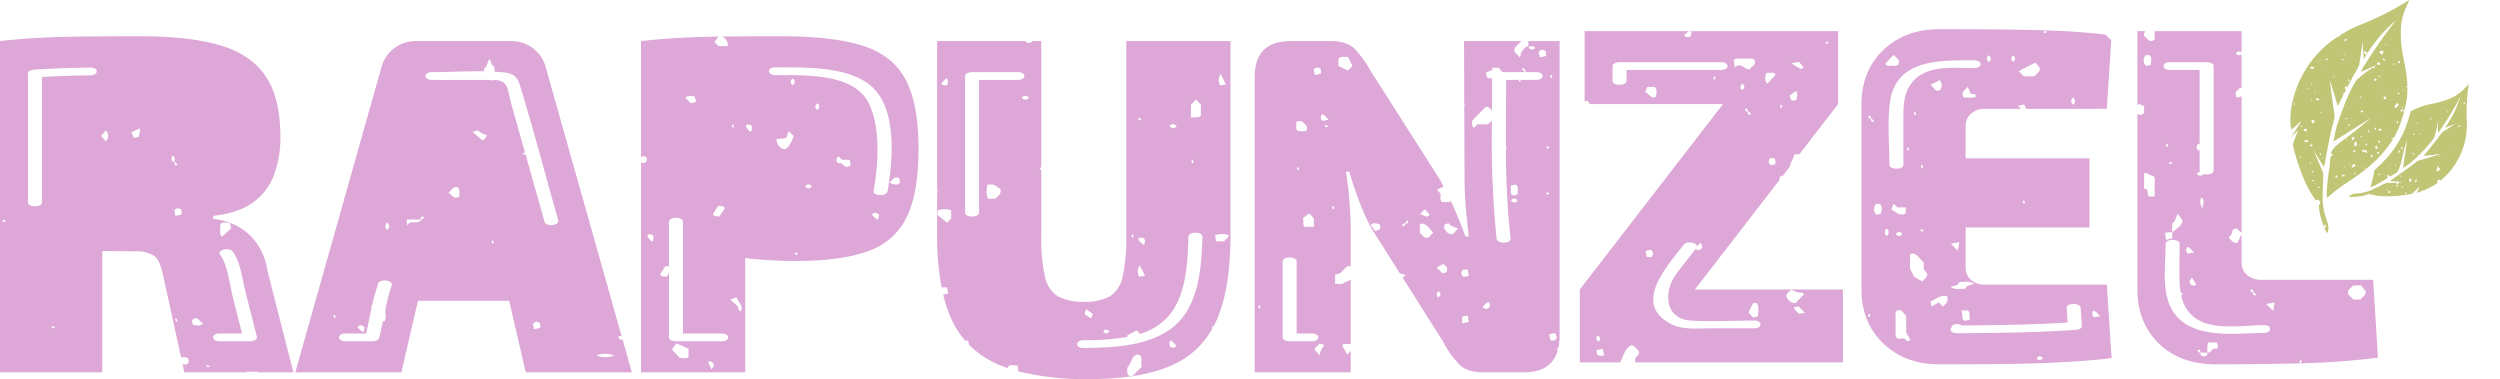
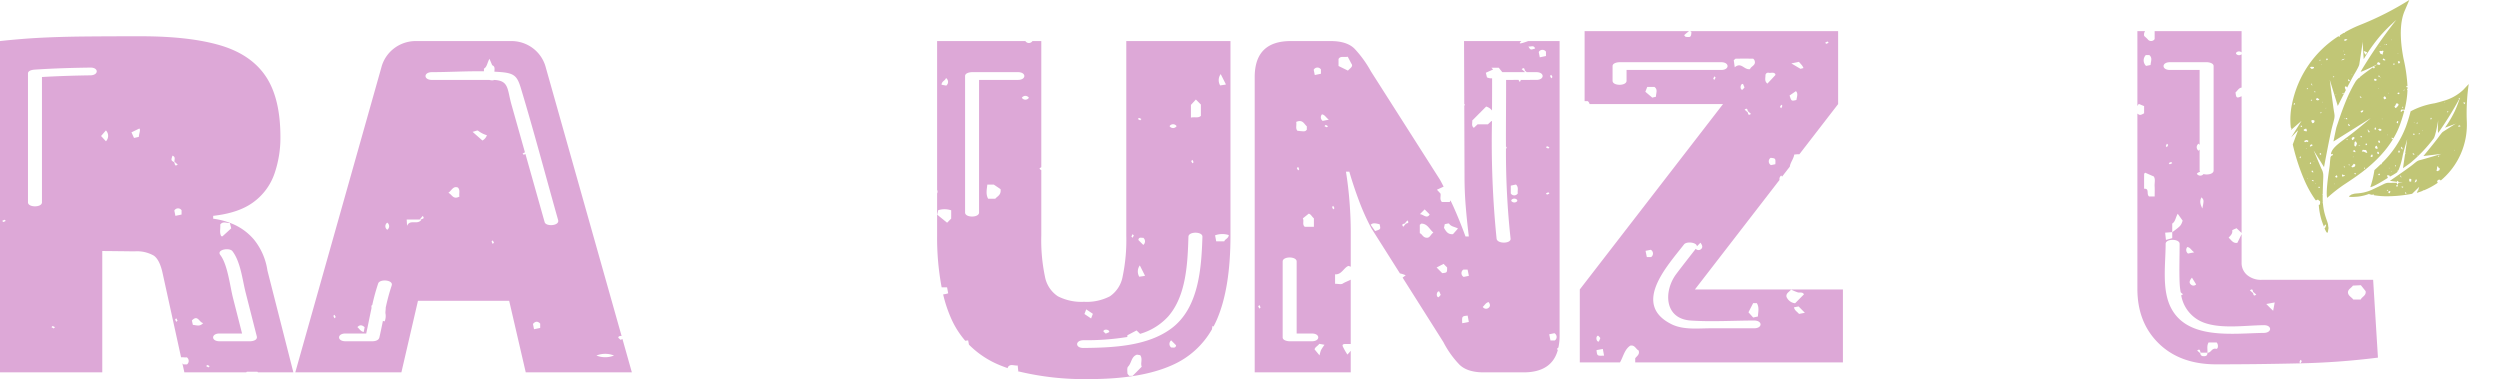
<svg xmlns="http://www.w3.org/2000/svg" width="639.221" height="96.927" viewBox="0 0 639.221 96.927">
  <defs>
    <clipPath id="a">
      <rect width="608.012" height="89.461" fill="#dda8d7" />
    </clipPath>
  </defs>
  <g transform="translate(-158 -373.515)">
    <g transform="translate(158 380.981)">
      <g transform="translate(0 0)" clip-path="url(#a)">
        <path d="M26.149,54.908q3.708.031,8.226.091a8.687,8.687,0,0,1,4.972,1.1q1.533,1.106,2.271,4.665L46.3,82.091c.48-.073.986.094,1.46-.007a1.134,1.134,0,0,1,.069,1.81H46.9a2.667,2.667,0,0,0-.268-.267l.507,2.308h15.8c.069-.058.121-.1.194-.168H65.8l.17.168h9.041L68.381,59.91a16.339,16.339,0,0,0-3.437-7.919,14.614,14.614,0,0,0-5.279-3.929,18.968,18.968,0,0,0-5.155-1.411v-.736q6.629-.738,10.373-3.561a15.11,15.11,0,0,0,5.279-7.182A28.091,28.091,0,0,0,71.7,25.781q0-9.946-3.744-15.53t-11.6-7.919Q48.491,0,35.971,0,27.5,0,21.546.061T10.619.368Q5.646.616,0,1.226V85.935H26.149ZM56.31,48.153c.656-.924,1.55-.381,2.472-.387.092.37.192.764.338,1.345-.72.66-1.466,1.35-2.225,2.025-.054.048-.2-.01-.326-.022-.524-.94-.145-1.974-.259-2.961M56.114,76h5.778q-1.162-4.559-2.324-9.122c-.76-2.983-1.356-8.493-3.227-10.933-1.082-1.411,2.338-1.979,3.087-1,2.093,2.728,2.548,7.317,3.39,10.628q1.421,5.576,2.841,11.155c.244.957-1,1.255-1.724,1.255H56.114c-2.174,0-2.157-1.983,0-1.983m-3.1,8.062a2.772,2.772,0,0,1,.6.283l-.319.322c-.189-.1-.386-.213-.58-.322.1-.1.221-.3.3-.283M51.949,73.323c-.828.985-1.693.548-2.637.469-.08-.362-.167-.76-.247-1.123,1.535-1.608,1.851.535,2.885.654m-6.876-.3a2.938,2.938,0,0,1-.28-.608c-.016-.075.182-.2.28-.3.109.2.216.395.322.584l-.322.322m1.35-28.537v1.1c-.454.1-.954.2-1.578.332-.118-.589-.2-.992-.273-1.351a1.084,1.084,0,0,1,1.851-.08M44.1,30.528c.863.3.472.989.5,1.548l.84.723c-.7.548-.726.048-.863-.565-.869-.505-.866-.53-.48-1.706m-8.463-6.942c.37.319-.063,1.189-.14,2.141L34.266,26c-.182-.4-.346-.764-.651-1.438.632-.3,1.3-.627,2.02-.976M.867,47.491c-.073.018-.2-.182-.3-.283a2.842,2.842,0,0,1,.6-.283c.074-.015.2.183.3.283a2.714,2.714,0,0,1-.6.283m12.87,27.216-.58-.322c.1-.1.222-.3.3-.283a2.843,2.843,0,0,1,.6.283c-.1.1-.2.2-.32.322M23.111,9.99c-4.133.058-8.259.189-12.383.428V42.461c0,1.371-3.576,1.362-3.576,0V9.516c0-.808,1.225-.954,1.788-.991,4.72-.317,9.44-.451,14.171-.517,2.178-.031,2.153,1.952,0,1.982M27.08,24.067a2,2,0,0,1,.009,2.782c-.4-.426-.784-.846-1.246-1.345l1.237-1.436" transform="translate(0 1.807)" fill="#dda8d7" />
        <path d="M31.368,66.417H54.691l4.237,18.292H86.059l-2.4-8.517c-.139.057-.294.119-.483.2-.185-.192-.633-.5-.587-.645.094-.3.481-.392.849-.332L64.085,6.875A9.015,9.015,0,0,0,60.77,1.842,9.164,9.164,0,0,0,55.123,0H30.938a9.155,9.155,0,0,0-5.647,1.842,8.985,8.985,0,0,0-3.315,5.033L0,84.709H27.132Zm7.778-27.608c.839-.612,1.235-1.845,2.448-1.347.636.7.206,1.465.384,2.3-1.667.892-1.93-.62-2.832-.949m8.706-13.384-2.517-2.214c.636-.145,1.229-.451,1.408-.291a6.629,6.629,0,0,0,2.25,1.153,2.43,2.43,0,0,1-1.141,1.351M50.486,51.87a2.791,2.791,0,0,1-.28-.608c-.018-.075.18-.2.28-.3.109.2.216.393.32.584-.121.121-.221.221-.32.322M62.623,73.351l-1.578.331c-.119-.589-.2-.992-.271-1.35.642-.746,1.241-.726,1.849-.082ZM81.5,80.406a6.042,6.042,0,0,1-4.5,0,6.028,6.028,0,0,1,4.5,0M34.928,7.947c4.378,0,8.88-.283,13.311-.216V7.054c.821-.474.8-1.426,1.411-2.518.267.624.486,1.135.7,1.646.782.3.592.989.56,1.646.6.033,1.205.067,1.8.119,3.4.3,4.072,1.119,5.006,4.215,3.36,11.139,6.328,22.412,9.49,33.609.422,1.494-3.11,1.73-3.448.527L58.845,28.87a1.618,1.618,0,0,1-.422.183c-.073.016-.2-.182-.3-.283l.58-.322.025.025Q57,22.352,55.276,16.232c-1.115-3.947-.593-6.182-4.55-6.291-.022.031-.024.066-.051.1a3.206,3.206,0,0,1-1.062-.106H34.928c-2.174,0-2.159-1.983,0-1.983M32.589,44.706c.609.791-.085.726-.784.925.367-.432.575-.678.784-.925m-.316.928c-1,1.542-2.919-.212-3.691,1.612-.03-.5-.06-1-.1-1.612Zm-8.757.8a1.094,1.094,0,0,1,0,1.816,1.093,1.093,0,0,1,0-1.816M17.728,73.165c-.074.4-.148.8-.223,1.214-.845-.139-1.113-.837-1.627-1.232.6-.656,1.2-.574,1.851.018m-7.7-2.271a2.846,2.846,0,0,1-.282-.609c-.016-.074.182-.2.282-.3.107.2.216.393.319.583-.119.122-.219.222-.319.323M24.654,62.5a51.084,51.084,0,0,0-1.536,5.687c.027.422-.085.9-.073,1.369a3.683,3.683,0,0,1-.18,2.1.96.96,0,0,1-.459-.118c-.288,1.421-.577,2.838-.9,4.227-.179.775-1.079.991-1.788.991h-6.9c-2.174,0-2.159-1.983,0-1.983h5.321c.465-2.111.872-4.269,1.338-6.407a2.215,2.215,0,0,0-.03-.672c.074-.067.161-.143.24-.212a51.9,51.9,0,0,1,1.514-5.513c.419-1.208,3.945-.91,3.448.527" transform="translate(75.5 3.033)" fill="#dda8d7" />
-         <path d="M1.472,31.131C1.342,32.361,1.328,32.413,0,32.35V85.937H26.641V56.707c.207.024.405.051.614.073a111.833,111.833,0,0,0,12.276.675q11.662,0,18.538-2.517a16.98,16.98,0,0,0,9.883-8.716q3.006-6.2,3.008-17.372,0-11.293-3.193-17.555t-10.8-8.779Q49.35,0,35.849,0,27.376,0,21.484.061c-.252,0-.493.007-.742.012a2.4,2.4,0,0,1,1.441,2.452H19.83L18.783,1.471q.5-.7.982-1.384C16.5.139,13.441.229,10.619.368Q5.648.616,0,1.228v29.65a1.022,1.022,0,0,1,1.472.253m35.3-2.219A2.509,2.509,0,0,1,34.663,26.3l2.476-.271.617-1.745,1.322,1.237c-.624,1.2-.894,2.63-2.308,3.394M38.642,10.9a.337.337,0,0,1,.3.022,1,1,0,0,1-.018,1.5c-.1-.007-.232.024-.3-.028a.984.984,0,0,1,.021-1.49m1.192,44.975a2.842,2.842,0,0,1-.6-.283l.32-.323.578.323c-.1.1-.22.3-.3.283m3.72-17.334a.965.965,0,0,1-1.478-.021.34.34,0,0,1,.022-.3.977.977,0,0,1,1.484.018c-.007.1.024.234-.028.3M45.217,18.76c-.1-.007-.234.024-.3-.028a.982.982,0,0,1,.021-1.49.334.334,0,0,1,.3.022,1,1,0,0,1-.016,1.5M52.74,33.387c-.9.127-1.217-1.3-2.245-.9-.715-.587-.589-1.19-.069-1.834l.967.928h1.959c.1.454.2.954.3,1.42a4.667,4.667,0,0,1-.915.381m7.9,13.462c-.845-.139-1.114-.839-1.627-1.234.6-.656,1.2-.572,1.849.018-.074.4-.148.8-.222,1.216m5.413-10.5c.055.32.124.723.186,1.085-.659.663-.943.662-2.737.036.757-.5,1.1-1.868,2.551-1.12M34.359,7.949c7.644.063,20.171-.5,25.732,6.036,5.336,6.274,4.2,18.312,2.958,25.633-.24,1.405-3.789,1.252-3.576,0,1.147-6.736,1.9-16.107-1.226-22.484-3.822-7.794-16.528-7.143-23.887-7.2-2.171-.016-2.162-2,0-1.982M27.092,22.558c.4.025.922.037,1.141.286.2.232.1.758.083,1.153,0,.106-.189.206-.425.441a15.68,15.68,0,0,1-1.064-1.313c-.064-.1.182-.575.264-.568M12.154,81.973c-.609.663-1.408.185-2.155.356l-2.09-2.222,1.144-1.584,3.1,1.375Zm5.876,3.189c-.311-.642-.6-1.249-.921-1.9a.988.988,0,0,1,1.149.152c.516.419.449.985-.228,1.751M23.5,22.527c.107.2.216.393.319.583-.119.122-.22.223-.319.323a2.868,2.868,0,0,1-.282-.608c-.016-.074.182-.2.282-.3m.9,44.209,1.222,2.154a1.52,1.52,0,0,1-.152,1.478c-.542-.355-.542-.355-.636-1.253l-1.986-1.763,1.553-.617M18.438,45.365c.681-1.037,1.074-1.634,1.3-1.983,1.348-.076,1.712.374,1.624.7l-1.3,1.982c-1.35.077-1.713-.372-1.624-.694M13.563,15.2c.742,1.624.675,1.716-.827,1.891-.492-.438-.925-.924-1.39-1.366.808-.784,1.585-.2,2.217-.524M4.953,60.765c.681-1.037,1.076-1.634,1.3-1.983a3.581,3.581,0,0,1,.9.046V47.446c0-1.371,3.576-1.362,3.576,0v28.56h9.953c2.174,0,2.159,1.982,0,1.982H8.94c-.545,0-1.788-.212-1.788-.991V60.584c-.256.39-.447.679-.575.876-1.35.076-1.713-.372-1.624-.694M1.919,50.639c.4.027.922.037,1.141.288.2.231.1.758.083,1.152,0,.107-.189.206-.423.443a15.131,15.131,0,0,1-1.065-1.313c-.064-.1.182-.574.264-.569" transform="translate(163.896 1.805)" fill="#dda8d7" />
        <path d="M70.274,73.7c.04-.3.1-.59.165-.892a1.829,1.829,0,0,1,.229.2c.3-.562.583-1.134.843-1.733q3.5-8.039,3.5-21.546V0H48.37V49.72a45.447,45.447,0,0,1-.921,10.436,7.82,7.82,0,0,1-3.253,5.1,12.878,12.878,0,0,1-6.63,1.411,13.221,13.221,0,0,1-6.69-1.411,7.715,7.715,0,0,1-3.314-5.1,45.347,45.347,0,0,1-.922-10.436V33a1.7,1.7,0,0,1-.475-.372,1.705,1.705,0,0,1,.475-.372V0H24.358l.013.01a1.076,1.076,0,0,1-1.8,0L22.582,0H0V38.051a.969.969,0,0,1,0,.9V49.72A68.594,68.594,0,0,0,1.161,62.97h1.39c.086.468.18.973.285,1.529a6.024,6.024,0,0,1-1.292.277,34.3,34.3,0,0,0,2.2,6.49A22.814,22.814,0,0,0,7.2,76.635c.194-.037.428-.066.739-.1.064.338.131.7.2,1.086a23.7,23.7,0,0,0,7.879,5.245c.657.274,1.345.529,2.055.772v-.232c.62-.974,1.533-.358,2.533-.456.052.5.1,1,.146,1.407-.049.028-.094.033-.142.057a71.648,71.648,0,0,0,18.3,2.014q13.258,0,21.177-3.561A21.647,21.647,0,0,0,70.274,73.7m2.242-65.25c.35.694.66,1.31,1.283,2.543v.136l-1.423.216a2.625,2.625,0,0,1,.14-2.9M74.577,49.6c-.061.885-.951,1.006-1.149,1.6H71.36c-.088-.468-.182-.974-.285-1.53a5.437,5.437,0,0,1,3.5-.069M2.274,9.451a1.2,1.2,0,0,1,.063,1.938l-1.205-.223c.048-.922.949-1.03,1.143-1.715M3.6,45.393c-.416.42-.827.833-1.046,1.055L.039,44.4c.113-.536.168-.8.243-1.155a5.4,5.4,0,0,1,3.323.028ZM14.87,40.316H13.046c-.653-1.214-.319-2.415-.21-3.616H14.5l1.724,1.165c.2,1.548-.852,1.809-1.351,2.451M20.681,9.932H10.728V43.845c0,1.369-3.576,1.362-3.576,0V8.94c0-.779,1.225-.991,1.788-.991H20.681c2.174,0,2.159,1.983,0,1.983M21.67,14.5a1.076,1.076,0,0,1,1.8,0,1.075,1.075,0,0,1-1.8,0M64.9,16.32l1.263-1.375c.444.445.857.863,1.278,1.287v2.9c-.715.632-1.477.209-2.542.434Zm.66,14.646c.016.074-.18.2-.282.3l-.319-.584.319-.322a2.868,2.868,0,0,1,.282.608m-4.324-9.214a1.076,1.076,0,0,1-1.8,0,1.076,1.076,0,0,1,1.8,0M52.7,50.291a1.152,1.152,0,0,1,.01,1.831c-.429-.432-.836-.843-1.249-1.258.11-.851.767-.5,1.238-.574M51.635,19.657a2.842,2.842,0,0,1,.6.283l-.319.322-.58-.322c.1-.1.222-.3.295-.283m.2,37.707,1.283,2.542v.137l-1.423.215a2.623,2.623,0,0,1,.14-2.894m-1.848-7.982.319.322c-.1.191-.212.387-.319.584-.1-.1-.3-.223-.282-.3a2.868,2.868,0,0,1,.282-.608m-6.015,24.75c.052.07.06.274.022.294-.232.127-.487.219-.878.383-.185-.192-.633-.5-.587-.645.153-.489,1.109-.484,1.442-.031M38.128,68.6c.575.386,1.159.778,1.7,1.141-.25.653-.393,1.025-.454,1.188l-1.7-1.141c.25-.651.393-1.025.454-1.187M50,85.6h-.885c-.152-.215-.441-.437-.45-.67-.024-.578-.14-1.381.176-1.7.907-.918.787-2.579,2.272-3.047l.808.13c.711.948.016,2.044.4,2.947C51.5,84.1,50.757,84.846,50,85.6m9.867-7.238a1.152,1.152,0,0,1-.012-1.831c.429.434.837.843,1.249,1.259-.11.849-.767.5-1.237.572m.037-4.89c-6.2,4.614-15.093,4.917-22.479,5-2.178.025-2.155-1.958,0-1.983a65.13,65.13,0,0,0,11.215-.825v-.432L51,73.986l.906.876A15.613,15.613,0,0,0,59.1,70.4c4.644-5.331,4.953-13.69,5.164-20.378.043-1.383,3.618-1.347,3.576,0-.253,8.006-.9,18.218-7.936,23.454" transform="translate(239.607 3.033)" fill="#dda8d7" />
-         <path d="M58.559,84.709h10.19c4.8,0,7.7-1.907,8.745-5.665-.064-.118-.13-.238-.192-.352l.319-.323a.3.3,0,0,0,.021.037,13.763,13.763,0,0,0,.316-2.905V0H69.939c.006.013.025.027.025.04.034.441.015.887.015,1.308-.872.015-1.2.791-1.657,1.3-.305.338-.307.955-.493,1.612-.545-.806-1.351-1.07-1.45-1.889.083-.267.091-.6.258-.778C67.151,1.028,67.682.5,68.187,0H53.526l.058,16.142a1.834,1.834,0,0,1,.215.174,1.777,1.777,0,0,1-.213.173l.064,18.131q0,3.806.307,7.611t.8,7.734h-.86q-1.473-4.05-3.13-7.734c-.234-.521-.474-1-.711-1.5a2.822,2.822,0,0,1-.2.422H47.87c-.666-.7-.213-1.477-.368-2.165-.292-.316-.587-.632-.91-.977l1.716-.79c-.307-.583-.611-1.189-.919-1.742L29.71,7.734a28.692,28.692,0,0,0-4.175-5.771Q23.571,0,19.4,0H9.208Q0,0,0,9.208v75.5H24.553V79.186a9.975,9.975,0,0,1-.852.974,17.258,17.258,0,0,1-1.18-2.089c-.212-.521.253-.624.693-.611.374.012.763.006,1.34,0V61.008c-.665.37-1.418.6-2.059,1.013-.407.261-1.117.042-1.944.042V59.639c1.669.139,2.2-1.667,3.4-2.143a2.743,2.743,0,0,1,.608.209V48.86q0-3.683-.307-7.672t-.921-7.8h.86q1.1,3.806,2.517,7.55a56.674,56.674,0,0,0,3.13,6.936l7.295,11.528a7.586,7.586,0,0,1,1.482.49l-.8.589L48.247,76.975a24.432,24.432,0,0,0,4.114,5.771q2.025,1.965,6.2,1.964m-5.5-12.565c-.086-1.8-.079-1.792,1.39-1.949.092.49.186,1,.3,1.623l-1.693.326m6.721-3.913a1.009,1.009,0,0,1-1.471-.262c.49-.413.773-1.086,1.5-1.229.407.516.514,1.082-.034,1.491m7.36-27.313a.98.98,0,0,1-1.486.018.345.345,0,0,1-.021-.3.966.966,0,0,1,1.478-.022c.051.07.021.2.028.305m-1.655-1.953v-2c.451-.1.949-.206,1.332-.289.776.779.307,1.563.466,2.253a1.051,1.051,0,0,1-1.8.036m8.989,0a2.782,2.782,0,0,1,.6-.283c.073-.018.2.182.3.283a2.783,2.783,0,0,1-.6.283c-.073.016-.2-.183-.295-.283m2.25,37.595H75.632c-.1-.46-.2-.961-.329-1.591l1.339-.274a1.1,1.1,0,0,1,.081,1.865m-.9-67.942.319.584c-.121.121-.219.222-.319.322a2.8,2.8,0,0,1-.282-.608c-.016-.074.18-.2.282-.3M74.768,26.9a2.783,2.783,0,0,1,.6.283c-.1.1-.2.2-.32.322l-.58-.322c.1-.1.222-.3.295-.283M74.473,2.725v1.1c-.454.1-.952.2-1.576.331-.119-.587-.2-.991-.271-1.35a1.082,1.082,0,0,1,1.848-.082M71.7,1.9c-1.189.4-1.189.4-1.721-.529.575.167,1.387-.438,1.721.529M55.6,20.344c1.213-1.217,2.332-2.344,3.58-3.6a2.85,2.85,0,0,1,1.5,1.013c.013-2.743.027-5.485.021-8.222a2.744,2.744,0,0,1-1.317-.255C59.317,9,59.255,8.731,59.1,8.1l1.859-.83-.438-.456H62.4l.91,1.137h5.78c-.006-.025-.012-.052-.016-.077l-.81-.7c.626-.49.711-.14.821.375l.462.4H72c2.174,0,2.159,1.982,0,1.982H67.934a1.138,1.138,0,0,1,.079.2c.015.075-.182.2-.282.3l-.273-.5H64.28c.009,5.657-.061,11.331-.036,17,.07.128.142.259.21.383-.077.079-.14.143-.207.209a205.662,205.662,0,0,0,1.177,23c.153,1.3-3.412,1.395-3.576,0a246.373,246.373,0,0,1-1.177-29.989l-.125-.11-.922.869H56.981c-.314.3-.63.6-.945.894-.754-.548-.288-1.363-.435-1.849m-2.257,38.1h1.092c.1.459.2.961.329,1.591l-1.339.273a1.1,1.1,0,0,1-.082-1.864M1.2,68.4l-.322-.583L1.2,67.5a2.786,2.786,0,0,1,.28.608c.016.074-.18.2-.28.3M16.935,7.256v1.1l-1.576.332c-.119-.59-.2-.992-.271-1.351a1.081,1.081,0,0,1,1.848-.08m-1.8,38.073v2.16H12.8c-.726-.624-.116-1.429-.492-2.153.492-.393.943-.754,1.5-1.2.548.085.822.79,1.329,1.192M13.325,21.8v.87c-.444.484-.447.486-2.409.265-.551-.635-.131-1.4-.308-2.256,1.682-.742,2.02.551,2.718,1.12m-1.95,10.975c.016.074-.183.2-.282.3-.107-.2-.216-.393-.32-.584.121-.121.221-.221.32-.322a2.941,2.941,0,0,1,.282.608M8.94,76.76c-.545,0-1.788-.212-1.788-.991V56.362c0-1.369,3.576-1.362,3.576,0V74.778h3.9c2.174,0,2.159,1.982,0,1.982Zm8.01,2.269a8.064,8.064,0,0,0-.368,1.341c-.486-.587-.843-1.019-1.267-1.529.091-.589.8-.851,1.2-1.426l1.334.243a13.222,13.222,0,0,0-.9,1.371m1.488-56.994a2.772,2.772,0,0,1-.6-.283l.32-.322.58.322c-.1.1-.222.3-.3.283m-1.058-1.62a1.132,1.132,0,0,1-.179-1.673c.751.1,1.006.827,1.758,1.356l-1.579.317m2.7,22.624a2.853,2.853,0,0,1-.28-.606c-.016-.076.182-.2.28-.3.109.2.216.393.32.583l-.32.322M23.837,7.553l-2.4-1.176V4.591c.474-.833,1.277-.392,2.359-.58.221.422.559,1.07.9,1.721.609.77-.3,1.188-.851,1.821M43.458,43.039l1.281,1.293c-.711,1.244-1.688-.082-2.5-.067q.608-.612,1.217-1.226M30.786,48.573c-.316-.447-.723-1.018-1.131-1.593.62-.647,1.459-.3,2.277-.155.307,1.3.307,1.3-1.146,1.748m7.885-1.9c-.3.355-.5.594-.69.815-.487-.632-.14-.717.372-.827.3-.356.5-.594.693-.816.486.632.139.717-.375.828m5.483,3.61c-1.144.089-1.28-.945-1.94-1.15V46.976c.223-.152.341-.3.457-.3,1.538.046,2.025,1.484,3.016,2.286-.636.416-.878,1.287-1.533,1.32M46.924,65.5c-.484-.155-.481-1.117-.03-1.454.07-.052.271-.06.291-.022.125.237.218.49.38.885-.191.186-.495.638-.641.592m1.028-6.155c-.4-.408-.808-.817-1.436-1.448l1.775-.93.912.918c0,1.334-.007,1.329-1.25,1.46M50.7,49.372c-1.316.131-1.8-.758-2.3-1.611.058-.279.115-.545.2-.943.358-.049,1.01-.276,1.112-.125.536.793,1.447.773,2.263,1.238L50.7,49.372" transform="translate(320.812 3.033)" fill="#dda8d7" />
+         <path d="M58.559,84.709h10.19c4.8,0,7.7-1.907,8.745-5.665-.064-.118-.13-.238-.192-.352l.319-.323a.3.3,0,0,0,.021.037,13.763,13.763,0,0,0,.316-2.905V0H69.939C67.151,1.028,67.682.5,68.187,0H53.526l.058,16.142a1.834,1.834,0,0,1,.215.174,1.777,1.777,0,0,1-.213.173l.064,18.131q0,3.806.307,7.611t.8,7.734h-.86q-1.473-4.05-3.13-7.734c-.234-.521-.474-1-.711-1.5a2.822,2.822,0,0,1-.2.422H47.87c-.666-.7-.213-1.477-.368-2.165-.292-.316-.587-.632-.91-.977l1.716-.79c-.307-.583-.611-1.189-.919-1.742L29.71,7.734a28.692,28.692,0,0,0-4.175-5.771Q23.571,0,19.4,0H9.208Q0,0,0,9.208v75.5H24.553V79.186a9.975,9.975,0,0,1-.852.974,17.258,17.258,0,0,1-1.18-2.089c-.212-.521.253-.624.693-.611.374.012.763.006,1.34,0V61.008c-.665.37-1.418.6-2.059,1.013-.407.261-1.117.042-1.944.042V59.639c1.669.139,2.2-1.667,3.4-2.143a2.743,2.743,0,0,1,.608.209V48.86q0-3.683-.307-7.672t-.921-7.8h.86q1.1,3.806,2.517,7.55a56.674,56.674,0,0,0,3.13,6.936l7.295,11.528a7.586,7.586,0,0,1,1.482.49l-.8.589L48.247,76.975a24.432,24.432,0,0,0,4.114,5.771q2.025,1.965,6.2,1.964m-5.5-12.565c-.086-1.8-.079-1.792,1.39-1.949.092.49.186,1,.3,1.623l-1.693.326m6.721-3.913a1.009,1.009,0,0,1-1.471-.262c.49-.413.773-1.086,1.5-1.229.407.516.514,1.082-.034,1.491m7.36-27.313a.98.98,0,0,1-1.486.018.345.345,0,0,1-.021-.3.966.966,0,0,1,1.478-.022c.051.07.021.2.028.305m-1.655-1.953v-2c.451-.1.949-.206,1.332-.289.776.779.307,1.563.466,2.253a1.051,1.051,0,0,1-1.8.036m8.989,0a2.782,2.782,0,0,1,.6-.283c.073-.018.2.182.3.283a2.783,2.783,0,0,1-.6.283c-.073.016-.2-.183-.295-.283m2.25,37.595H75.632c-.1-.46-.2-.961-.329-1.591l1.339-.274a1.1,1.1,0,0,1,.081,1.865m-.9-67.942.319.584c-.121.121-.219.222-.319.322a2.8,2.8,0,0,1-.282-.608c-.016-.074.18-.2.282-.3M74.768,26.9a2.783,2.783,0,0,1,.6.283c-.1.1-.2.2-.32.322l-.58-.322c.1-.1.222-.3.295-.283M74.473,2.725v1.1c-.454.1-.952.2-1.576.331-.119-.587-.2-.991-.271-1.35a1.082,1.082,0,0,1,1.848-.082M71.7,1.9c-1.189.4-1.189.4-1.721-.529.575.167,1.387-.438,1.721.529M55.6,20.344c1.213-1.217,2.332-2.344,3.58-3.6a2.85,2.85,0,0,1,1.5,1.013c.013-2.743.027-5.485.021-8.222a2.744,2.744,0,0,1-1.317-.255C59.317,9,59.255,8.731,59.1,8.1l1.859-.83-.438-.456H62.4l.91,1.137h5.78c-.006-.025-.012-.052-.016-.077l-.81-.7c.626-.49.711-.14.821.375l.462.4H72c2.174,0,2.159,1.982,0,1.982H67.934a1.138,1.138,0,0,1,.079.2c.015.075-.182.2-.282.3l-.273-.5H64.28c.009,5.657-.061,11.331-.036,17,.07.128.142.259.21.383-.077.079-.14.143-.207.209a205.662,205.662,0,0,0,1.177,23c.153,1.3-3.412,1.395-3.576,0a246.373,246.373,0,0,1-1.177-29.989l-.125-.11-.922.869H56.981c-.314.3-.63.6-.945.894-.754-.548-.288-1.363-.435-1.849m-2.257,38.1h1.092c.1.459.2.961.329,1.591l-1.339.273a1.1,1.1,0,0,1-.082-1.864M1.2,68.4l-.322-.583L1.2,67.5a2.786,2.786,0,0,1,.28.608c.016.074-.18.2-.28.3M16.935,7.256v1.1l-1.576.332c-.119-.59-.2-.992-.271-1.351a1.081,1.081,0,0,1,1.848-.08m-1.8,38.073v2.16H12.8c-.726-.624-.116-1.429-.492-2.153.492-.393.943-.754,1.5-1.2.548.085.822.79,1.329,1.192M13.325,21.8v.87c-.444.484-.447.486-2.409.265-.551-.635-.131-1.4-.308-2.256,1.682-.742,2.02.551,2.718,1.12m-1.95,10.975c.016.074-.183.2-.282.3-.107-.2-.216-.393-.32-.584.121-.121.221-.221.32-.322a2.941,2.941,0,0,1,.282.608M8.94,76.76c-.545,0-1.788-.212-1.788-.991V56.362c0-1.369,3.576-1.362,3.576,0V74.778h3.9c2.174,0,2.159,1.982,0,1.982Zm8.01,2.269a8.064,8.064,0,0,0-.368,1.341c-.486-.587-.843-1.019-1.267-1.529.091-.589.8-.851,1.2-1.426l1.334.243a13.222,13.222,0,0,0-.9,1.371m1.488-56.994a2.772,2.772,0,0,1-.6-.283l.32-.322.58.322c-.1.1-.222.3-.3.283m-1.058-1.62a1.132,1.132,0,0,1-.179-1.673c.751.1,1.006.827,1.758,1.356l-1.579.317m2.7,22.624a2.853,2.853,0,0,1-.28-.606c-.016-.076.182-.2.28-.3.109.2.216.393.32.583l-.32.322M23.837,7.553l-2.4-1.176V4.591c.474-.833,1.277-.392,2.359-.58.221.422.559,1.07.9,1.721.609.77-.3,1.188-.851,1.821M43.458,43.039l1.281,1.293c-.711,1.244-1.688-.082-2.5-.067q.608-.612,1.217-1.226M30.786,48.573c-.316-.447-.723-1.018-1.131-1.593.62-.647,1.459-.3,2.277-.155.307,1.3.307,1.3-1.146,1.748m7.885-1.9c-.3.355-.5.594-.69.815-.487-.632-.14-.717.372-.827.3-.356.5-.594.693-.816.486.632.139.717-.375.828m5.483,3.61c-1.144.089-1.28-.945-1.94-1.15V46.976c.223-.152.341-.3.457-.3,1.538.046,2.025,1.484,3.016,2.286-.636.416-.878,1.287-1.533,1.32M46.924,65.5c-.484-.155-.481-1.117-.03-1.454.07-.052.271-.06.291-.022.125.237.218.49.38.885-.191.186-.495.638-.641.592m1.028-6.155c-.4-.408-.808-.817-1.436-1.448l1.775-.93.912.918c0,1.334-.007,1.329-1.25,1.46M50.7,49.372c-1.316.131-1.8-.758-2.3-1.611.058-.279.115-.545.2-.943.358-.049,1.01-.276,1.112-.125.536.793,1.447.773,2.263,1.238L50.7,49.372" transform="translate(320.812 3.033)" fill="#dda8d7" />
        <path d="M2.5,18.66H36.613L0,66.049v18.66H10.266c.855-1.435,1.141-3.306,2.64-4.29,1.18-.246,1.438.928,2.126,1.22.372,1.05-.45,1.423-.864,2.022v1.047H67.276V66.049H29.436l21.631-28a1.117,1.117,0,0,1,.428-1.125,1.856,1.856,0,0,1,.225.282l1.985-2.57c.1-1,.974-1.979,1.123-3.071a8.837,8.837,0,0,1,1.313-.082L66.049,18.66V0H28.168c.168.06.374.182.371.237-.027.4-.037.93-.285,1.152-.231.2-.752.1-1.144.083-.106,0-.2-.191-.438-.426A15.883,15.883,0,0,1,27.938,0H1.228V17.9h.8a1.276,1.276,0,0,1,.474.755M4.616,77.878c.146-.046.449.407.639.593-.162.393-.253.648-.38.884-.019.037-.221.031-.291-.021-.45-.338-.454-1.3.031-1.456m-.343,3.686,1.611-.3c.113.594.189,1,.323,1.707-1.782.086-1.778.079-1.934-1.4m13.959-23.8H17.141c-.1-.457-.2-.96-.329-1.59l1.341-.273a1.1,1.1,0,0,1,.08,1.862M56.047,72.308c-.437-.56-1.117-.842-1.283-1.687.407-.079.8-.156,1.174-.228l1.611,1.624c-.74.143-1.134.221-1.5.291m-2.04-6.23a12.981,12.981,0,0,0,1.737.723c.536.143,1.2-.177,1.57.5-.8.8-1.617,1.629-2.265,2.283a2.682,2.682,0,0,1-2.211-1.67c-.149-.93.726-1.2,1.168-1.833m-9.68,3.47h.934c.659,1.049.355,2.181.276,3.419l-1.208.262-1.205-1.338c.386-.752.8-1.559,1.2-2.344M30.954,55.778a.962.962,0,0,1-1.314-.119c-1.658,2.144-3.349,4.27-4.975,6.44-3.235,4.316-3.142,11.437,3.7,11.9,5.358.361,10.853,0,16.224,0,2.174,0,2.159,1.982,0,1.982H33.542c-3.287,0-7.073.468-10.109-1.049C13.2,69.818,22.412,60.019,26.645,54.539c.661-.855,3.317-.524,3.294.495.3-.305.6-.606.9-.933.551.7.66,1.266.11,1.678M63.312,2.636l.319.322a2.842,2.842,0,0,1-.6.283c-.073.016-.2-.183-.295-.283l.58-.322M56.03,7.861c.28.323.577.636.839.974a3.964,3.964,0,0,1,.323.609c-.389.1-.772.2-.761.2L54.086,8.259l1.944-.4m-.773,7.486c.62.587.256,1.438.13,2.26-1.287.316-1.287.316-1.746-1.146.45-.311,1.031-.711,1.617-1.114m-3.762,3.464c.1.1.3.222.28.3a2.764,2.764,0,0,1-.28.609c-.1-.1-.2-.2-.32-.323l.32-.583M19.471,16.777c-.368.091-.763.189-.937.231l-1.776-1.5.48-1.231h1.848c.93.659.386,1.561.386,2.5M34.412,12.47c-.1-.1-.3-.223-.28-.3a2.79,2.79,0,0,1,.28-.608l.32.322c-.1.189-.212.387-.32.584M41.475,15c-.484-.155-.48-1.117-.03-1.454.07-.052.271-.06.291-.022.125.237.218.492.38.885-.191.186-.495.638-.641.592m1.474,5.781c-.353-.3-.592-.508-.811-.7.626-.489.711-.14.821.377l.81.7c-.627.489-.712.14-.821-.377M50,34.032l-1.125.229a1.1,1.1,0,0,1-.08-1.864c1.269.136,1.277.131,1.205,1.634M47.473,11.345a.671.671,0,0,1,.858-.688c.541.1,1.152-.237,1.626.258.024.112.1.265.06.31-.678.745-1.372,1.475-2.053,2.2-.787-.621-.495-1.4-.49-2.08m-7.59-4.3q2.2-.025,4.4,0c.107,0,.212.188.322.292.685,1.384-.858,1.6-1.076,2.382C42.01,10,41.306,7.8,39.618,9.247c-.127-.912-.2-1.418-.253-1.812.3-.229.407-.389.518-.39M8.38,8.94c0-.779,1.223-.991,1.788-.991H36.154c2.174,0,2.157,1.982,0,1.982h-24.2V12.7c0,1.371-3.576,1.362-3.576,0Z" transform="translate(403.937 0.491)" fill="#dda8d7" />
-         <path d="M63.961,84.1,62.734,65.311H31.672a5.262,5.262,0,0,1-3.682-1.228,4.105,4.105,0,0,1-1.35-3.191V50.7H58.313V33.024H26.641V24.8a4.11,4.11,0,0,1,1.35-3.192,5.27,5.27,0,0,1,3.682-1.229h9.119a5.4,5.4,0,0,0-.827-.784l1.581-.317a1.241,1.241,0,0,1,.432,1.1H54.764c.006-.01.006-.022.013-.034.027.007.042.027.069.034h5.638a5.625,5.625,0,0,1,1.345,0h.9l1.155-17.67a.527.527,0,0,1-.231-.1c-.422-.393-.836-.8-1.238-1.21C58.728.94,54.715.609,50.334.429Q42.845.125,35.05.061T19.888,0Q11.17,0,5.586,5.34T0,19.274V66.417q0,8.6,5.586,13.934t14.3,5.34q7.366,0,15.162-.061T50.334,85.2q7.487-.367,13.627-1.1M41.539,43.759a2.873,2.873,0,0,1,.282.609c.016.073-.182.2-.282.3-.107-.2-.216-.393-.319-.583.119-.122.219-.222.319-.323M54.126,17.486a1.094,1.094,0,0,1,0,1.816,1.093,1.093,0,0,1,0-1.816M47.087.447c.073-.016.2.182.3.283l-.58.322L46.484.73a2.769,2.769,0,0,1,.6-.283M44.5,8.512l1.076,1.356c.177,1.179-.854,1.511-1.356,2.186H41.539L40.217,10.72,44.5,8.512M38.712,6.8c.146-.048.448.405.641.59-.162.395-.255.648-.38.885-.019.037-.222.03-.291-.022-.451-.337-.456-1.3.03-1.453m-6.3-.036a.338.338,0,0,1,.3.021,1,1,0,0,1-.016,1.5c-.1-.009-.232.022-.3-.03a.983.983,0,0,1,.021-1.488M1.982,73.655l-.32-.323c.1-.191.213-.387.32-.584.1.1.3.223.282.3a2.913,2.913,0,0,1-.282.609m.444-50.571c-.353-.3-.592-.507-.811-.7.626-.489.712-.14.821.377l.811.7c-.626.49-.712.14-.821-.377M4.979,47.205l-1.147.234a1.943,1.943,0,0,1-.064-2.774h.894c.855.7.4,1.578.317,2.54M59.335,72c.752.1,1.007.827,1.76,1.356-.684.137-1.18.238-1.581.317A1.133,1.133,0,0,1,59.335,72M26.138,17.51c-.86-1.627.513-1.968,1.043-2.789.286.651.556,1.268.807,1.839.513.125,1.219-.291,1.275.665-1.092.6-2.184.066-3.126.286M8.225,6.568,9.579,7.934c-.015.337-.034.733-.049,1.043-.55.6-1.164.335-1.7.338S6.68,9.579,6.21,9.074c-.021-.112-.092-.264-.051-.31.679-.739,1.374-1.466,2.065-2.2M6.477,52.821a1.094,1.094,0,0,1,0-1.816,1.094,1.094,0,0,1,0,1.816m.675-18.184c0-5.269-.578-10.874.161-16.1C8.868,7.545,20.305,7.933,28.828,7.964c2.172.007,2.16,1.991,0,1.982-5.9-.021-13.513-1.065-16.813,5.076-1.235,2.3-1.271,4.856-1.287,7.395-.027,4.074,0,8.147,0,12.221,0,1.371-3.576,1.362-3.576,0M25.037,54.466c-.188,1.006-.282,1.5-.4,2.129-.65-.6-1.088-1.079-1.758-1.728.773-.145,1.17-.216,2.156-.4m-5.049-41.5h.176l-.136.069a1.937,1.937,0,0,1-.055,2.639h-.939l-1.342-1.485c.524-.258,1.128-.557,2.336-1.153-.018-.022-.022-.045-.04-.069M15.314,51.176a2.844,2.844,0,0,1,.6.283l-.32.323c-.189-.1-.385-.215-.58-.323.1-.1.222-.3.3-.283M15.186,35c-.016-.075.182-.2.282-.3.107.2.216.395.32.584-.121.121-.22.222-.32.323A2.918,2.918,0,0,1,15.186,35m-1.2-13.3c-.121.119-.221.221-.32.322a2.884,2.884,0,0,1-.282-.609c-.016-.074.182-.2.282-.3.109.2.216.393.32.584M12.152,30.47a2.9,2.9,0,0,1-.282.608l-.319-.323c.1-.189.212-.386.319-.583.1.1.3.222.282.3M8.211,44.616l1,.955h2.14v1.444c-.688.67-1.454.215-1.828.3-.738-.495-1.332-.9-1.886-1.268.27-.663.419-1.034.58-1.43m2.141,7.91a.966.966,0,0,1-1.48-.021.345.345,0,0,1,.022-.3.979.979,0,0,1,1.485.018c-.007.1.022.234-.028.3m.331,26.544a8.094,8.094,0,0,1-1.508.019c-.693-.666-.392-1.289-.44-1.848-.049-.589-.01-1.185-.01-1.778s-.04-1.189.01-1.778c.048-.559-.256-1.182.255-1.667,1.35-.681,1.691.67,2.432,1.211v4.29c.407.709.745,1.3,1.064,1.851-1,1.091-1.153-.414-1.8-.3m4.86-14.564-2.061-1.185c-.185-.365-.557-1.1-1.065-2.105V57.681c.209-.161.322-.322.435-.322,1.576-.012,2.026,1.53,3.065,2.257v1.712c.383.505.72.951.927,1.222-.1,1.146-.934,1.4-1.3,1.955m5.325,6.423c-.322-.3-.645-.609-1.135-1.07-.53.308-1.1.639-1.786,1.034-.1-.444-.2-.854-.3-1.256,1.439-.574,2.616-1.851,4.3-1.332.156,1.308.156,1.308-1.088,2.624m3.811-5.593c.179-.982.925-.708,1.62-.72a3.573,3.573,0,0,1,2.549.493c-.785.229-1.351.395-1.918.557-.179.982-.924.708-1.62.72a3.562,3.562,0,0,1-2.548-.493l1.916-.557M27.8,74.282l-1.548.286c-.793-.8-.192-1.594-.738-2.645h1.74c.7.708.1,1.5.545,2.359M24.4,77.732c-1.556.006-1.97-1-1.3-1.579-.012-.073-.025-.145-.037-.216a1.905,1.905,0,0,1,2.47-.194c6.441-.03,12.876-.1,19.307-.347l.3-.121c.018.037.037.075.055.11,2.509-.1,5.017-.221,7.524-.381q-.123-1.866-.244-3.732c-.088-1.335,3.485-1.384,3.576,0q.152,2.309.3,4.617c.052.8-1.266.954-1.788.992-3.063.219-6.127.368-9.192.486l-.247.1-.046-.091c-6.888.262-13.779.328-20.678.355m21.908,6.5c-.334.454-1.289.459-1.444-.031-.046-.146.4-.451.589-.644.39.162.642.256.878.381.037.021.03.223-.022.294" transform="translate(475.95 -0.001)" fill="#dda8d7" />
        <path d="M4.413,2.041a1.075,1.075,0,0,1-1.792.022c-.3-.313-.636-.594-.879-.819A1.538,1.538,0,0,1,1.968,0H0V19.134l.346-.514,1.371.551v1.842C.849,21.485.632,21.6,0,21.08V65.927q0,8.6,5.464,13.934t14.67,5.34q10.433,0,21.177-.246a191.182,191.182,0,0,0,20.195-1.472l-1.228-19.89H31.8a5.5,5.5,0,0,1-3.743-1.228,4.019,4.019,0,0,1-1.412-3.192V51.936c-.364.738-.729,1.48-1.08,2.195-1.147.2-1.56-.752-2.231-1.308.434-.547,1.065-.979.915-1.862-.019-.118.687-.361,1.094-.566.457.423.86.8,1.3,1.21V16.647c-1.281.578-1.387.441-1.55-.98.505-.407.781-1.106,1.514-1.226.015.018.022.036.036.054V5.911a.982.982,0,0,1-1.38-.074.35.35,0,0,1-.021-.3.953.953,0,0,1,1.4-.079V0H4.413Zm50.7,63.027c.508-.024,1.086-.051,2.032-.1.3.383.755.948,1.207,1.512.219,1.144-.927,1.417-1.25,2.15h-1.9c-.416-.593-1.213-.881-1.348-1.681-.1-.946.8-1.19,1.256-1.885M41.722,84.034l.32.322c-.1.191-.212.387-.32.584-.1-.1-.3-.223-.28-.3a2.845,2.845,0,0,1,.28-.609m-21.594-2.8c-1.137-.274-1.314,1.126-2.229.989.061.848-.514.954-1.116.885a.69.69,0,0,1-.682-.723l-.815-.7c.69-.539.723-.064.855.536H17.9c.089-.836-.213-1.706.3-2.61h2.056c.53.533.4,1.749-.124,1.624M35.11,69.376c-.186,1.006-.28,1.5-.4,2.129-.65-.6-1.089-1.079-1.758-1.73l2.154-.4m-5.519-2.713.812.7c-.627.49-.712.142-.822-.375l-.81-.7c.627-.49.712-.14.821.377m2.721,8.521c2.178-.024,2.154,1.959,0,1.982-7.837.085-19.992,1.98-24-7C6.264,65.566,7.222,59.316,7.222,54.4c0-1.371,3.576-1.362,3.576,0,0,3.3-.127,6.615,0,9.91a18.175,18.175,0,0,0,.268,2.438,1.755,1.755,0,0,0,.609.5,1.977,1.977,0,0,1-.471.3,9.062,9.062,0,0,0,5.933,7.04c4.5,1.587,10.461.65,15.174.6M8.909,51.389V49.2c.818-.486.8-1.448,1.405-2.5.45.629.84,1.177,1.259,1.763-.443,1.287-.441,1.29-2.664,2.964v1.509c-.423.119-.9.252-1.611.448-.076-.69-.13-1.186-.2-1.849l1.813-.142M7.279,29.384a2.871,2.871,0,0,1,.282-.608l.32.322c-.1.189-.213.386-.32.584-.1-.1-.3-.223-.282-.3m.732,4.373a2.825,2.825,0,0,1,.6-.282c.074-.018.2.182.3.283a2.772,2.772,0,0,1-.6.283c-.074.016-.2-.182-.3-.285m4.938,23.124a1.135,1.135,0,0,1-.179-1.673c.753.1,1.007.827,1.76,1.356-.682.137-1.18.235-1.581.317m2.074,7.888a.934.934,0,0,1-1.323.051c-.517-.419-.448-.985.253-1.778l1.07,1.727M16.409,42.5c.614.721.626.721.2,2.853-.642-1.253-.684-2.056-.2-2.853M8.311,7.949H17.7c.545,0,1.788.212,1.788.991v26.7c0,.9-1.523,1.192-2.581.915a1.054,1.054,0,0,1-1.709-.076A1.288,1.288,0,0,1,16.04,36a.686.686,0,0,1-.127-.367V30.261a1.76,1.76,0,0,1-.262.328,1.094,1.094,0,0,1,0-1.816,1.862,1.862,0,0,1,.262.328V9.932h-7.6c-2.172,0-2.157-1.983,0-1.983M2.155,6.128h.892c.857.7.4,1.576.319,2.54C3,8.742,2.6,8.825,2.217,8.9a1.944,1.944,0,0,1-.062-2.774M4.413,42.276H2.986c-.761-.581.189-2.083-1.27-1.967,0-1.412-.007-2.6.012-3.783,0-.11.171-.219.261-.326.7.31,1.408.617,2.2.963.481.726.162,1.626.216,2.475s.012,1.719.012,2.639" transform="translate(546.506 0.489)" fill="#dda8d7" />
      </g>
    </g>
    <g transform="matrix(0.921, -0.391, 0.391, 0.921, 734.672, 390.216)">
      <path d="M16.951,19.78a.428.428,0,0,1,.026.088l.174.149c-.134.106-.153.03-.177-.081l-.1-.083c-.293.291-.585.575-.585.575s.583.07,1.476.1l.393-.073-.015.08a18.238,18.238,0,0,0,3.826-.337c.11-.023.214-.056.323-.081a.329.329,0,0,1-.109-.183c-.021-.2.173-.255.269-.4l.437-.021.259.325a.243.243,0,0,1-.006.074A18.568,18.568,0,0,0,35.224,8.5,51.461,51.461,0,0,1,39.379,0L37.5.83a12.029,12.029,0,0,1-5.879.6h-.12l0-.014c-.667-.068-1.359-.16-2.089-.29a19.555,19.555,0,0,0-6.434-.5c-.743.981-1.609,2.018-2.64,3.135a25.619,25.619,0,0,1-9.346,6.187v.119c-.179.1-.231.12-.355.022-.689.27-1.373.523-2.04.741l-.282.438a24.264,24.264,0,0,1-2.385,3.16s.455.342,5.062-.43c0-.212,0-.41,0-.6,0-.024.037-.047.056-.07l.472.206a.59.59,0,0,1,.05.385c.422-.044.717-.044,1.875-.238a1.569,1.569,0,0,0,.532-.218.421.421,0,0,1-.093-.075.223.223,0,0,1,.306-.066,18.888,18.888,0,0,0,2.592-3.21c1.3-1.711,2.6-3.261,2.6-3.261L17.528,9.912c.009.063.019.129.026.181a.337.337,0,0,1-.179.07l-.159.261-1.712,2.819s2.21-.473,2.409-.543a38.05,38.05,0,0,0,7.768-3.387c.8-.5,2.879-3.817,2.879-3.817S27.052,8.608,27.34,8.433a82.671,82.671,0,0,0,8.291-5.847A.319.319,0,0,1,35.5,2.5a.221.221,0,0,1,.313-.06l.2-.16s-.057.07-.16.189a.438.438,0,0,1,.038.031.3.3,0,0,1-.146.092,32.816,32.816,0,0,1-2.317,2.368,28.455,28.455,0,0,1-4,2.94s2.313.14,2.993.13c.128-.017.2-.024.181-.014a.719.719,0,0,1-.181.014c-.782.106-3.862.633-3.862.633s-.211-.027-1.521.781-5.51,2.976-5.51,2.976L26,13.719s-4.713-.519-5.523-.661-.939-.074-2.4.342-6.916,1.507-6.916,1.507l1.56.94a1.588,1.588,0,0,1,.116-.265l.27.378c-.014.041-.026.067-.037.1l.964.581-1.046-.427a2.429,2.429,0,0,1-.453.385v.324l-.345.1c-.016-.149-.028-.255-.043-.4l.388-.03v-.471a.29.29,0,0,0,.069-.063l-1.7-.7a2.261,2.261,0,0,0-.977-.3c-.62-.03-.871.054-3.728.145a10.738,10.738,0,0,1-2.421-.182l-.022.019-.014-.026c-1.226-.241-1.955-.626-2.465-.666-.785-.061-.123-.11-.983.026s.307.548,1.631,1.008A11.767,11.767,0,0,0,4.9,15.9a7.464,7.464,0,0,0,.682.531l.343-.017.052.213-.05.042A19.662,19.662,0,0,0,9.234,18.37a34.364,34.364,0,0,0,5.858,1.8s2.241-.862,2.368-.93a3.729,3.729,0,0,1-.508.544M9.064,12.416c.029-.274.028-.276.349-.261.016.08.033.166.049.243-.138.161-.267.156-.4.018m3.184-.486c-.022-.022-.064-.048-.06-.065a.579.579,0,0,1,.06-.13l.069.07-.069.126m.16.935c-.016,0-.042-.039-.063-.061a.614.614,0,0,1,.129-.061c.016,0,.042.039.063.061a.6.6,0,0,1-.13.061m1.577-.741a.234.234,0,0,1,0-.389.235.235,0,0,1,0,.389M16.4,9.108c-.329.153-.349.138-.386-.187.109-.087.168-.237.325-.263.12.139.03.3.061.45m.879-.264-.254-.516L17.283,8a1.048,1.048,0,0,1-.006.846m2.11,2.345-.217-.378.22-.086c.071.125.148.259.217.379l-.22.085m.773.546c-.022-.042-.046-.085-.068-.126l.068-.069a.621.621,0,0,1,.061.13c0,.016-.039.042-.061.064M22.7,3.6c.016,0,.042.039.063.061l-.124.069-.069-.069A.576.576,0,0,1,22.7,3.6m-1.524,2.82c.155-.12.213-.27.394-.3.016.089.032.174.071.388l-.465-.088m1.394.352a.231.231,0,0,1,.387,0,.232.232,0,0,1-.387,0m.58-2.723a.232.232,0,0,1,.387,0,.231.231,0,0,1-.387,0m.675,2.431a.58.58,0,0,1-.06-.13c0-.017.038-.043.06-.065a.583.583,0,0,1,.06.131c0,.016-.038.042-.06.064m3.34-2.012c-.087.119-.207.1-.317.007.03-.157.173-.219.261-.325a.22.22,0,0,1,.056.318m4.282-.03a.231.231,0,0,1,.387,0,.231.231,0,0,1-.387,0m.483-2.431-.069-.126.069-.069a.616.616,0,0,1,.06.13c0,.016-.038.042-.06.064M36.278,4a1.221,1.221,0,0,1,.074-.259l.333.336-.349.239c-.1-.067-.063-.2-.057-.316M33.2,8.922c-.015.082-.031.168-.05.263L32.6,8.916a.418.418,0,0,1,.595.006m-3.775,5.146.069.07-.069.125c-.021-.022-.063-.048-.06-.064a.659.659,0,0,1,.06-.13m-4.148-.1a.231.231,0,0,1-.387,0,.232.232,0,0,1,.387,0M23.524,16.62a.677.677,0,0,1,.329-.388c.137.14.036.31.064.432l.2.269c-.01.256-.217.29-.267.436h-.616c-.031-.064-.068-.142-.1-.216a2.3,2.3,0,0,0,.389-.533m-14.042.237a.208.208,0,0,1,.317,0c.011.015,0,.043.006.066a.211.211,0,0,1-.319,0,.074.074,0,0,1,0-.065m.376.9H9.737c-.287-.317.115-.393.173-.6l.335.338-.386.266m3.508-.352c.161.021.217.177.377.291l-.339.068a.243.243,0,0,1-.038-.359m.2,2.063c-.111-.09-.1-.212.054-.382l.229.371a.2.2,0,0,1-.284.011m.624-4.178a.57.57,0,0,1-.042-.612c.132.155.134.155.042.612m1.923,1.883c-.247.042-.335-.161-.479-.281.093-.118.229-.21.2-.4,0-.026.147-.078.235-.122l.3.282c-.086.174-.173.35-.256.52m1.18.559c-.173.014-.358.106-.461-.014l.562-.55c.16-.018.175.129.162.3l-.263.265" transform="translate(8.948 25.701)" fill="#c1c676" />
      <path d="M1.322,37.832a.892.892,0,0,1,.091.2c.034.181.229.276.21.5-.015.186-.165.258-.207.4-.025.085-.052.169-.077.246H.97a17.231,17.231,0,0,0-.894,4.2c-.026.493-.05.97-.064,1.4L.5,44.437c.026,0,.158,0,.138.3-.189.149-.313.392-.5.476A.388.388,0,0,1,0,45.2c-.018,1.16.085,1.8.552,1.03.678-1.119.233-.227.594-1.354.308-.962-.01-2.77.976-5.717l-.032.027a.6.6,0,0,1-.06-.13c0-.016.038-.042.06-.064a.953.953,0,0,1,.05.11c.166-.49.364-1.007.611-1.56.054-.121.1-.229.153-.341l-.009.006a.656.656,0,0,1-.13-.061c.022-.022.043-.045.069-.07l.1.056c1.58-3.529,1.835-3.848,2.134-4.7a3.412,3.412,0,0,0,.138-1.528c0-.813,0-5.086,0-5.086L5.983,30.8s4.617-6.978,6.023-8.769,1.572-1.931,1.835-3.14,2.215-8.061,2.215-8.061l-.729,6.962S17,16.369,18.8,14.867V14.2l.271-.295.274.276v.234c1.268-1.05,2.526-2.07,3.252-2.6,1.868-1.364,1.951-1.673,1.951-1.673s2.484-3.987,3.074-5.016a1.034,1.034,0,0,1,.123-.243c.024-.021-.027.076-.123.243-.4.941-1.517,4.24-1.517,4.24a42.811,42.811,0,0,1,6.361-3.9A44.975,44.975,0,0,1,37.66,3.4a124.559,124.559,0,0,0-13.485,8.57c-.369.275,3.86.026,4.645-.022v-.26c.1-.179.274-.085.507-.125.046.09.119.23.192.369.131.165-.065.255-.183.391-.172-.084-.345-.169-.516-.253v-.107c-.19.034-.584.107-1.1.209a.313.313,0,0,1,.135.087v.237l-.339.07c-.026-.126-.043-.213-.058-.289a.426.426,0,0,1,.078-.069c-1.2.239-2.9.609-4.143,1,0,.036-.01.07-.015.108h-.271s0-.01-.01-.014a4.62,4.62,0,0,0-1.089.48c-3.533,2.516-6.625,6.06-9.123,8.888-.21.238-2.123,3.045-2.123,3.045l4.894-.783,6.207-.991s-2.895.926-6.016,1.769c-2.928.792-5.96,1.158-6.862,2.618l-.11.179c.119-.041.263.019.417,0,.011.107.022.214.032.3a.994.994,0,0,1-.54.075l-.15.177a.208.208,0,0,1-.045-.088c-.85,1.423-.8,1.551-1.437,2.575-3.7,5.981-3.477,6.809-3.477,6.809a36.49,36.49,0,0,1,5.751-1.525c3-.572,10.093-1.682,15.759-5.856l-.448.082c.041-.215.061-.323.086-.456.137.128.232.229.372.366a20.478,20.478,0,0,0,2.916-2.584c.921-1,1.695-1.924,2.372-2.806h-.02l-.2-.193h-.377l-.218.205c-.034-.1-.061-.178-.106-.306l.319-.3c.492.206.6.252.738.422.492-.648.923-1.269,1.3-1.869,0-.01,0-.025,0-.034s.017,0,.025-.009a21.242,21.242,0,0,0,1.331-2.417v-.291c.048-.033.074-.066.1-.065a.419.419,0,0,1,.054.014c.061-.137.125-.275.181-.41-.109-.026-.224-.124-.329-.122l.261-.264.156.158a40.157,40.157,0,0,0,1.817-6.865c1.1-5.15,2.785-8.952,5-11.09L42.743,0A77.376,77.376,0,0,1,28.556.956a29.977,29.977,0,0,0-4.2.213l-.073.092A.309.309,0,0,1,24.04,1.2c-.4.051-.8.118-1.2.187v.217l-.3.054a.61.61,0,0,1-.065-.212A26.823,26.823,0,0,0,4.762,12.759a18.667,18.667,0,0,0-2.654,5.466c.018.007.029,0,.048.012.012.069.026.155.04.233a.29.29,0,0,1-.172.1c-.025.115-.036.181-.036.181l3.334-1.086L1.212,20.53s2.487-1.086,2.32-.947S.893,22.35.893,22.35a51.645,51.645,0,0,0-.827,9.172,27.827,27.827,0,0,0,.647,6.251c.172.113.383.018.608.059M27.143,8.459h-.209a4.423,4.423,0,0,1-.049-.867l.094-.094c.175.165.348.336.62.6l-.455.359M15.6,21.491c-.022-.022-.064-.048-.061-.064A.608.608,0,0,1,15.6,21.3l.069.07-.069.126m.672,2.063v.03l-.3.046A.562.562,0,0,1,16,23.01l.275.544v0Zm-.088-1.67c-.091-.093-.179-.181-.268-.269.023-.183.165-.109.265-.123a.246.246,0,0,1,0,.393m2.7-4.477-.068-.126.068-.068a.657.657,0,0,1,.06.13c0,.015-.038.042-.06.064m1.75,4.278h-.444c-.019-.1-.039-.209-.062-.329a1.172,1.172,0,0,1,.751-.014c-.013.19-.2.216-.246.343m.951-3.46-.2-.388.2-.082.2.389c.017-.008-.062.025-.2.082M6.723,35.88a.621.621,0,0,1-.061-.13c0-.016.039-.042.061-.064l.068.126-.068.069m1.353-1.361h-.2L7.587,34.2l.5-.248a.089.089,0,0,0-.009-.014h.038l-.03.014a.415.415,0,0,1-.012.567m11.914-8.2c.206.143.11.317.15.456a1.554,1.554,0,0,0,.184.309l-.331.064a1.666,1.666,0,0,1,0-.828M18.029,29.5l.268-.051c.153.346.141.362-.268.41Zm-2.718-2.656.505-.269c.091.087.181.173.266.257v.222c-.074.023-.158.042-.237.075-.053.022-.1.068-.149.094a.8.8,0,0,1-.24.092c-.045.006-.1-.058-.146-.09ZM9.4,34.912c-.185-.349.11-.422.224-.6l.173.395c.11.026.261-.062.273.142-.234.128-.468.014-.671.061m1.406-1.979c-.022,0-.05.006-.065-.006a.211.211,0,0,1,0-.32.072.072,0,0,1,.064,0,.213.213,0,0,1,0,.321m1.349,0c0,.008-.048.006-.062,0-.1-.073-.1-.279.006-.313.031-.009.1.088.137.128-.035.084-.054.139-.082.19m.591,2.72c-.161-.022-.217-.177-.378-.291l.34-.068a.243.243,0,0,1,.038.359m.536-1.91h-.576l-.284-.286.919-.475.231.292c.038.253-.183.325-.291.469m.554-2.361-.068-.07a.6.6,0,0,1,.13-.062c.015,0,.042.04.063.062l-.125.07m.479-4.708c-.05.027-.1.047-.189.082-.039-.042-.136-.107-.126-.138.034-.106.238-.1.31-.007.011.015.013.059,0,.063m.557,3.722c-.025.006-.058.022-.067.014-.154-.151-.306-.305-.458-.458.121-.157.288-.093.432-.092a.144.144,0,0,1,.146.185c-.021.117.05.249-.054.351m.536,4.9a.234.234,0,0,1,0-.389.234.234,0,0,1,0,.389m.2-6.226h-.19c-.032-.046-.094-.093-.1-.143-.006-.124-.03-.3.038-.365.194-.2.169-.553.488-.654l.173.028c.153.2,0,.439.086.632l-.5.5m.867.164c.076.065.126.109.173.148-.134.106-.153.031-.177-.08l-.173-.149c.134-.1.153-.03.177.082m1.136,2.524c-.067-.018-.124-.017-.153-.045a5.363,5.363,0,0,1-.4-.405.8.8,0,0,0-.628-.34l.336-.339c.058,0,.157-.026.178,0,.17.236.548.162.67.472Zm.114-4.242a.246.246,0,0,1,0-.392c.093.092.18.181.269.269-.024.183-.165.108-.266.122m.855,5.563c-.148.155-.318.022-.453.1-.145-.317-.143-.312.081-.409.106-.046.2-.114.373-.21Zm1.721.039-.246.05a.417.417,0,0,1-.014-.6h.192c.184.15.086.339.068.545m.225-1.422a.232.232,0,0,1-.385,0c-.065-.067-.137-.128-.189-.176-.053-.259.136-.358.266-.476.047-.043.164-.007.308-.007Zm1.158-1.126c-.1.022-.2.046-.286.063-.166-.167-.066-.336-.1-.484a.225.225,0,0,1,.386-.008Zm0-3.527v-.2c.106-.089.167-.236.325-.265.134.136.007.305.074.435a.246.246,0,0,1-.4.03m1.509.8c-.134.125-.3.03-.45.064-.084-.173-.169-.348-.255-.523.134-.126.3-.03.444-.063.114.16.4.234.261.522m.869,1.775c-.016,0-.042-.039-.063-.061a.561.561,0,0,1,.13-.061c.016,0,.042.038.063.061a.6.6,0,0,1-.13.061m.419-4.241-.068-.126.068-.07a.607.607,0,0,1,.061.131c0,.016-.039.042-.061.064M26.5,15.136c.361-.159.434.118.584.241v.187c-.094.1-.1.1-.516.057-.119-.136-.029-.3-.067-.484m.1,2.66-.069-.126L26.6,17.6a.616.616,0,0,1,.06.13c0,.016-.039.042-.06.064m.868,3.095h-.5c-.156-.134-.025-.307-.1-.462l.321-.257c.118.018.177.169.285.256Zm.389,6.769a1.68,1.68,0,0,0-.078.288l-.272-.328c.019-.126.171-.183.258-.306l.286.052a3.006,3.006,0,0,0-.194.294m.32-12.234a.609.609,0,0,1-.13-.06l.07-.07.123.07c-.021.022-.047.064-.063.06m-.227-.347a.243.243,0,0,1-.038-.359c.161.022.216.177.377.291-.146.029-.253.05-.339.068m.58,4.856a.6.6,0,0,1-.061-.13c0-.017.039-.042.061-.065.022.043.046.084.068.126l-.068.069m1.2,3.645c-.163.242-.459.285-.687.43-.086.055-.24.01-.417.01V23.5c.358.03.472-.357.729-.459a.562.562,0,0,1,.425.368.586.586,0,0,1-.05.173m1.5-15.7a.633.633,0,0,1,.061.13c0,.017-.039.043-.061.065-.023-.042-.046-.086-.069-.125.026-.026.047-.049.069-.07M30.459,24.8a.234.234,0,0,1,0-.389.234.234,0,0,1,0,.389m.367-3.675-.242-.341c.133-.139.313-.064.488-.034.066.279.066.279-.246.374m-.006-9.391c-.131-.116-.315-.217-.265-.448.3-.128.294-.126.388.093.046.107.113.206.216.389-.176-.014-.289.012-.339-.034m.614-2.114a1.291,1.291,0,0,0-.4.586l-.477-.475V9.112c.252-.133.337.03.469.1a1.255,1.255,0,0,0,.436.058c.092.14.09.257-.026.349m.954-1.737a.632.632,0,0,1,.061.13c0,.017-.039.043-.061.065-.022-.042-.046-.086-.068-.125l.068-.07m.13,12.835-.148.174c-.1-.135-.03-.155.081-.177l.148-.175c.1.135.03.154-.081.178m.255-6.99-.259-.048c.01-.2.2-.221.245-.369a.258.258,0,0,1,.014.416m.254-5.519c-.072.1-.277.1-.31-.007-.01-.031.086-.1.126-.137.084.035.138.054.188.082.008,0,.006.048,0,.063m1.36,5.434c-.142.1-.2.348-.534.221v-.484l.271-.073.263.336c.006-.006-.008-.041,0,0l0,0h0m.124-5.954-.069-.126.069-.069a.532.532,0,0,1,.06.13c0,.016-.038.042-.06.064m.225,3.852a.678.678,0,0,1-.13-.061l.07-.07.124.07c-.022.021-.047.064-.064.061M23.433,2.9c.138-.145.3-.044.376-.061l.426.26c-.281.176-.5.088-.8.122Zm-1.273,2.45c.022.022.064.048.061.064a.614.614,0,0,1-.061.13l-.068-.068c.022-.041.046-.083.068-.126m.06,1.034c.011.015.013.058,0,.063-.05.027-.1.047-.188.082-.04-.042-.137-.108-.126-.138.033-.106.237-.1.309-.007m-.445,5.382.068.069-.068.126c-.022-.022-.064-.048-.061-.064a.6.6,0,0,1,.061-.13m-.1-4.375a1.3,1.3,0,0,1-.965,0,1.283,1.283,0,0,1,.965,0M20.435,12.51l.277.545v.03l-.306.046a.562.562,0,0,1,.03-.621m-2.421,2.856a.232.232,0,0,1-.388,0,.232.232,0,0,1,.388,0m-.387-9.723V5.88l-.339.071-.058-.29c.138-.16.267-.157.4-.018m-.193,4.862a.232.232,0,0,1-.387,0,.23.23,0,0,1,.387,0m-1.419,4.541-.125-.07c.022-.022.048-.064.063-.061a.6.6,0,0,1,.13.061l-.067.07M15.853,5.22c.011.015.013.058,0,.063-.05.027-.1.047-.189.082-.039-.042-.136-.108-.125-.139.033-.1.237-.1.309-.006m-.253,1.1a.579.579,0,0,1,.06.13c0,.016-.038.042-.06.064a.64.64,0,0,1-.061-.13c0-.016.039-.043.061-.064m-2.065-.117c.1.037.052.221-.058.311h-.57c-.089-.169-.178-.343-.268-.516.363-.237.612.1.9.205M12.353,17.055c.015,0,.042.038.063.061l-.125.069-.069-.069a.582.582,0,0,1,.13-.061m-.226-1.787a.616.616,0,0,1,.06.13c0,.016-.039.042-.06.063-.023-.041-.046-.083-.069-.124l.069-.07m-.806-5.411c.134.137.137.137.05.605a.558.558,0,0,1-.05-.605m0,2.142c.015-.011.043,0,.066-.006a.213.213,0,0,1,0,.321.072.072,0,0,1-.064,0,.211.211,0,0,1,0-.32M10.9,13.978c.135-.152.306-.011.438-.088a4.055,4.055,0,0,1,.269.47c.047.114-.054.134-.149.132s-.187,0-.281,0c-.123-.154-.392-.232-.277-.513M10.872,17.7a.232.232,0,0,1-.387,0,.231.231,0,0,1,.387,0m-.771-7a.231.231,0,0,1-.387,0,.232.232,0,0,1,.387,0m-.193,3.112a.232.232,0,0,1-.387,0,.231.231,0,0,1,.387,0M7.624,18.574h.357l.369.249c.043.333-.183.389-.29.527H7.67a1.269,1.269,0,0,1-.046-.776m-1.05,8.551c.019.1.04.213.065.347l-.364.071c-.018-.385-.017-.385.3-.418M4.181,28.455c-.016,0-.042-.039-.063-.061a.544.544,0,0,1,.13-.061c.016,0,.042.038.063.061a.6.6,0,0,1-.129.061m.545-3.9c.013-.19.2-.216.246-.343h.444c.018.1.038.209.061.329a1.167,1.167,0,0,1-.751.014m.385-11.463c.01-.2.2-.221.245-.368a.257.257,0,0,1,.014.416l-.259-.048m.532,6.891v.456l-.225.227c-.189-.155-.377-.308-.541-.44.024-.115.036-.173.053-.249a1.163,1.163,0,0,1,.713.006M4.8,18.768a.249.249,0,0,1,0,.394l-.269-.27c.024-.182.165-.108.266-.124m-.775,3.889h.517l.386.325a1.033,1.033,0,0,1-.136.253c-.032.031-.12.006-.183.006-.067-.066-.135-.13-.2-.194H4.025a.232.232,0,0,1,0-.389M3.635,24.6l.069.069-.069.126c-.022-.022-.064-.048-.06-.064a.564.564,0,0,1,.06-.13M2.869,35.3c-.093-.092-.18-.181-.269-.269.024-.182.165-.108.266-.123a.247.247,0,0,1,0,.393m.418-6.973c.087.111.11.233-.007.321a.216.216,0,0,1-.316-.057c.106-.088.165-.233.323-.264m-.427,2.1a.425.425,0,0,1,0,.6l-.266-.554.265-.045m-.515,3.378a.614.614,0,0,1-.061.13l-.068-.069.068-.125c.022.022.064.048.061.064m-.491-1.167.365.25-.082.206-.365-.251.083-.205m-.63-6.58a.243.243,0,0,1,.39,0l-.269.27c-.181-.024-.107-.166-.122-.268M.837,31.893l.125-.068.068.068a.563.563,0,0,1-.13.062c-.015,0-.042-.039-.063-.062" transform="translate(0 0)" fill="#c1c676" />
    </g>
  </g>
</svg>